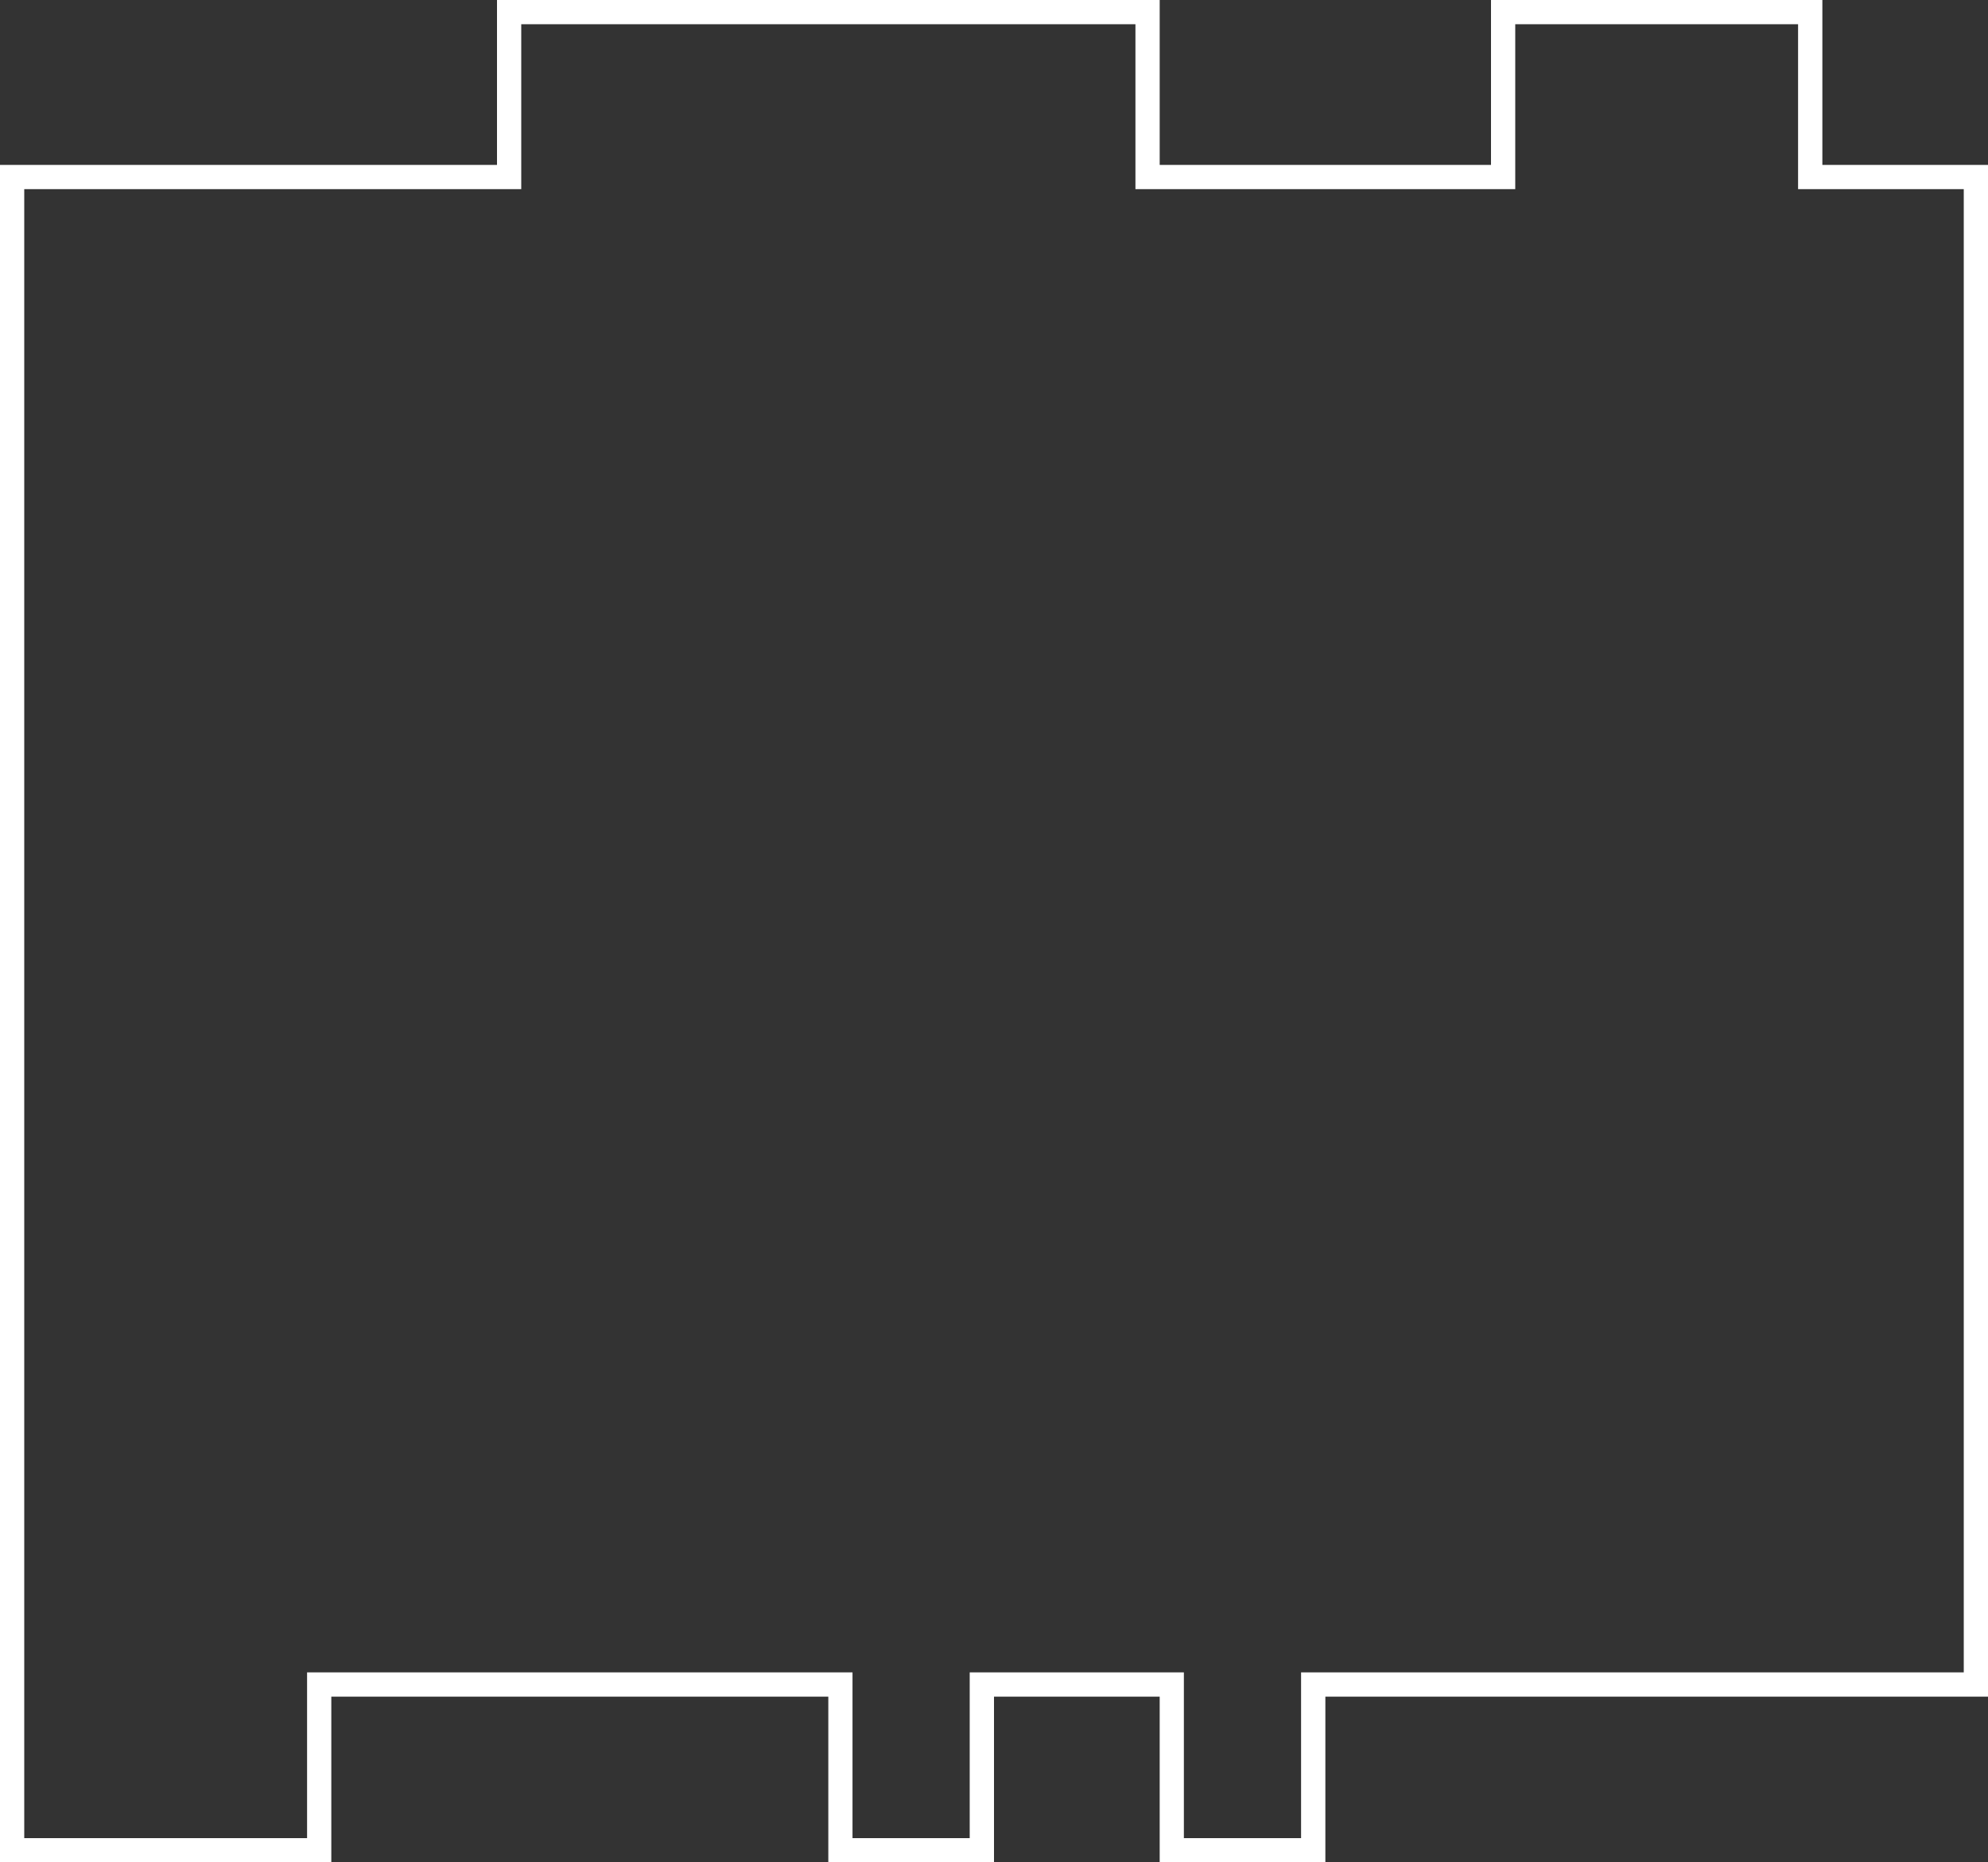
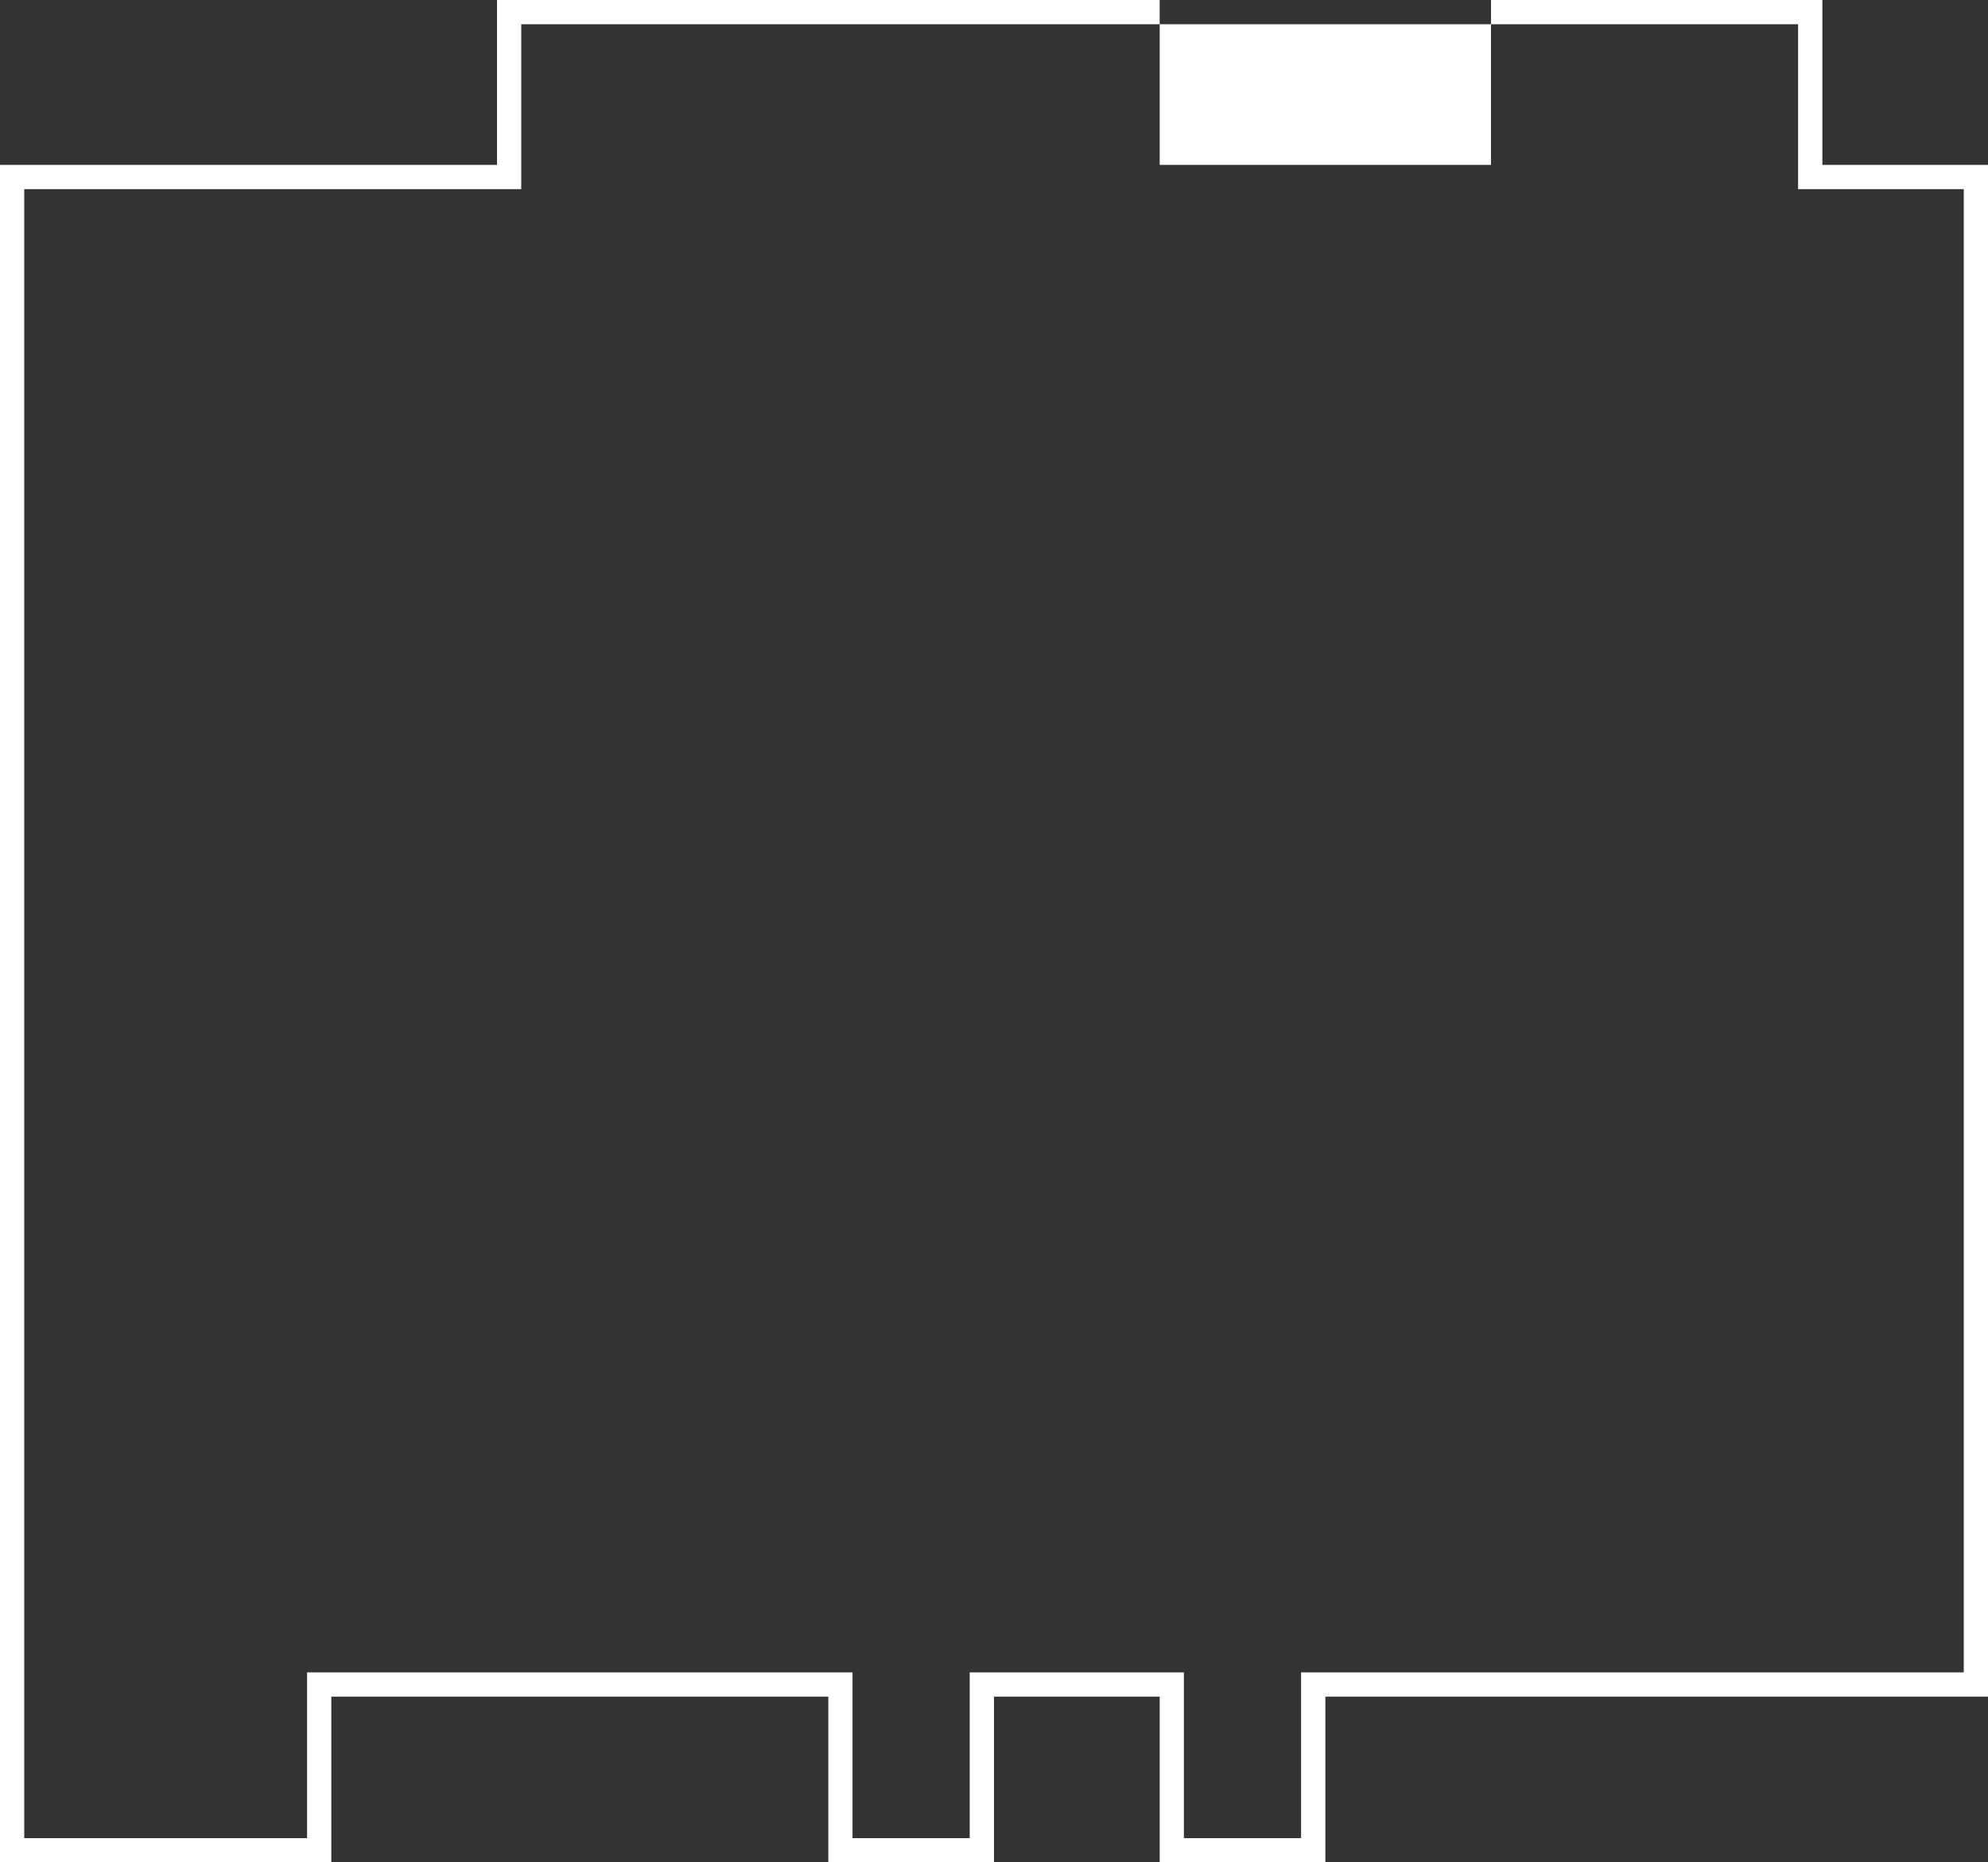
<svg xmlns="http://www.w3.org/2000/svg" id="_レイヤー_2" data-name="レイヤー 2" width="410" height="384" viewBox="0 0 410 384">
  <rect x="0" y="0" width="410" height="384" fill="#333333" stroke="none" />
  <g id="_レイヤー_2-2" data-name="レイヤー 2">
-     <path d="M370.83,5v34h34.17v305.83h-136.67v34.17h-24.17v-34.17h-44.17v34.17h-24.17v-34.17H63.33v34.17H5V39h102.5V5h126.67v34h78.33V5h58.33M375.83,0h-68.33v34h-68.33V0H102.5v34H0v350h68.33v-34.17h102.5v34.17h34.17v-34.17h34.17v34.17h34.17v-34.17h136.67V34h-34.17V0h0Z" style="fill: #fff;" />
+     <path d="M370.83,5v34h34.17v305.83h-136.67v34.17h-24.17v-34.17h-44.17v34.17h-24.17v-34.17H63.33v34.17H5V39h102.5V5h126.67v34V5h58.33M375.83,0h-68.33v34h-68.33V0H102.5v34H0v350h68.33v-34.17h102.5v34.17h34.17v-34.17h34.17v34.17h34.17v-34.17h136.67V34h-34.17V0h0Z" style="fill: #fff;" />
  </g>
</svg>